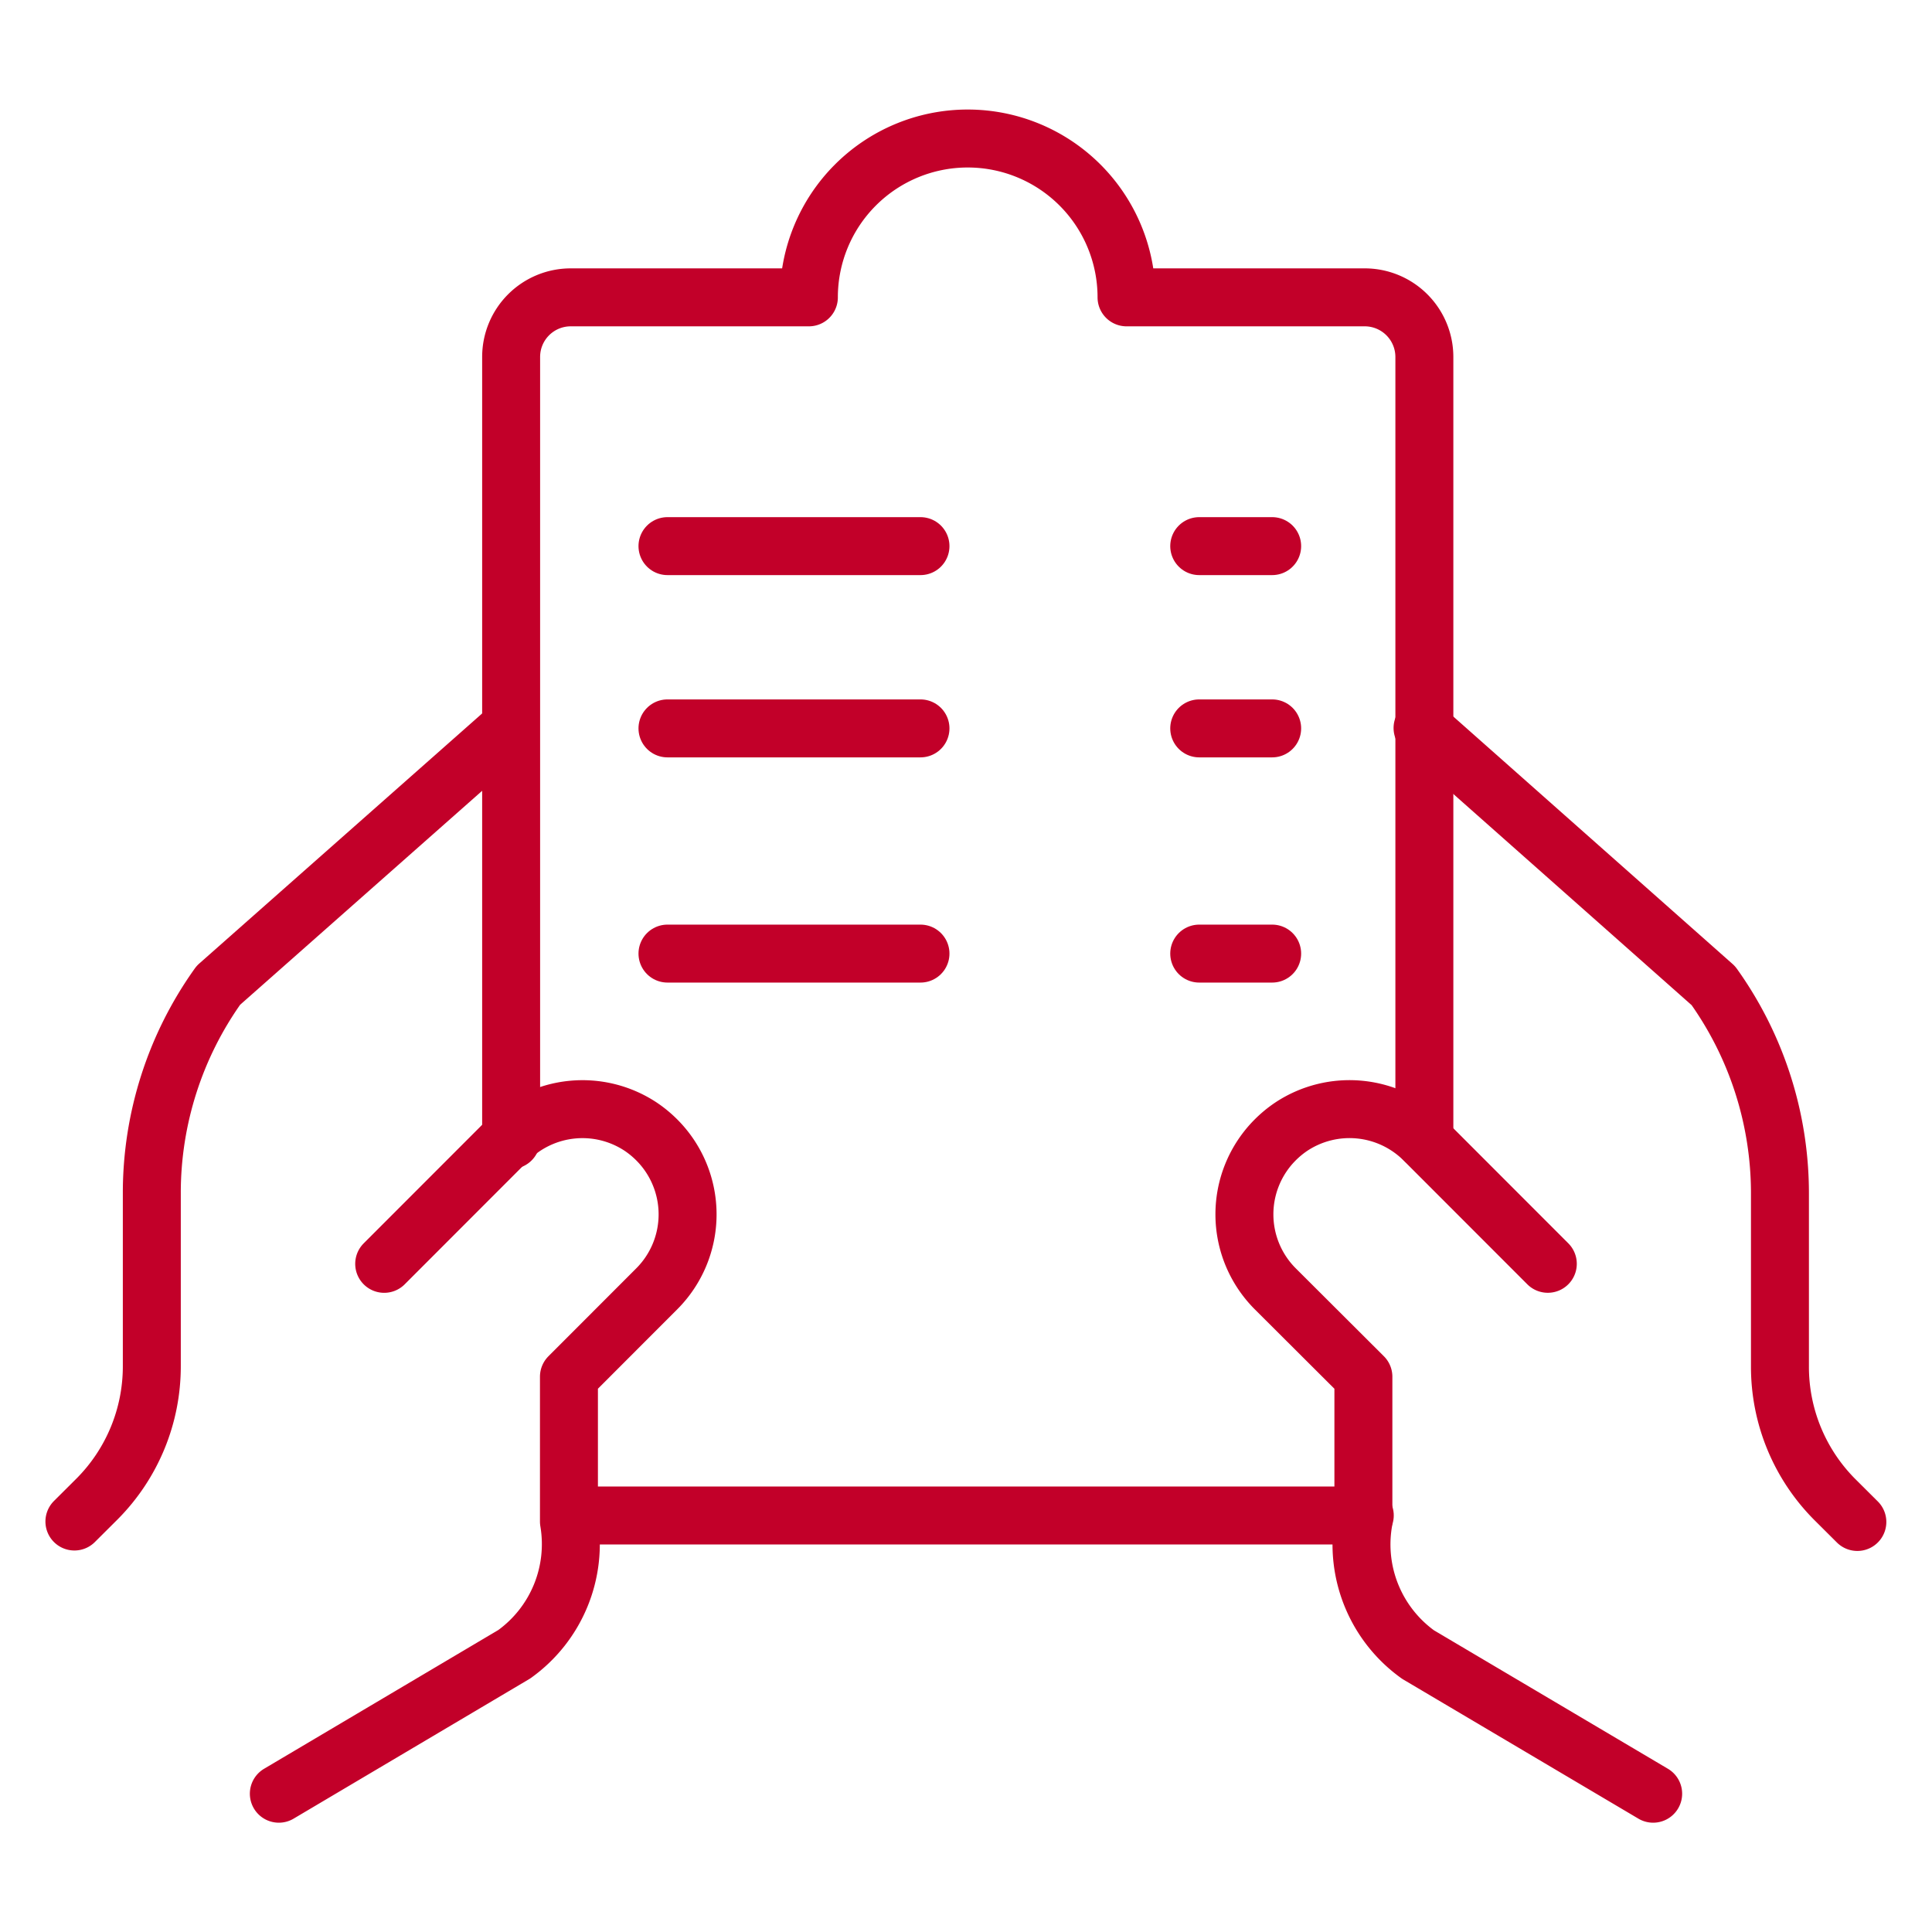
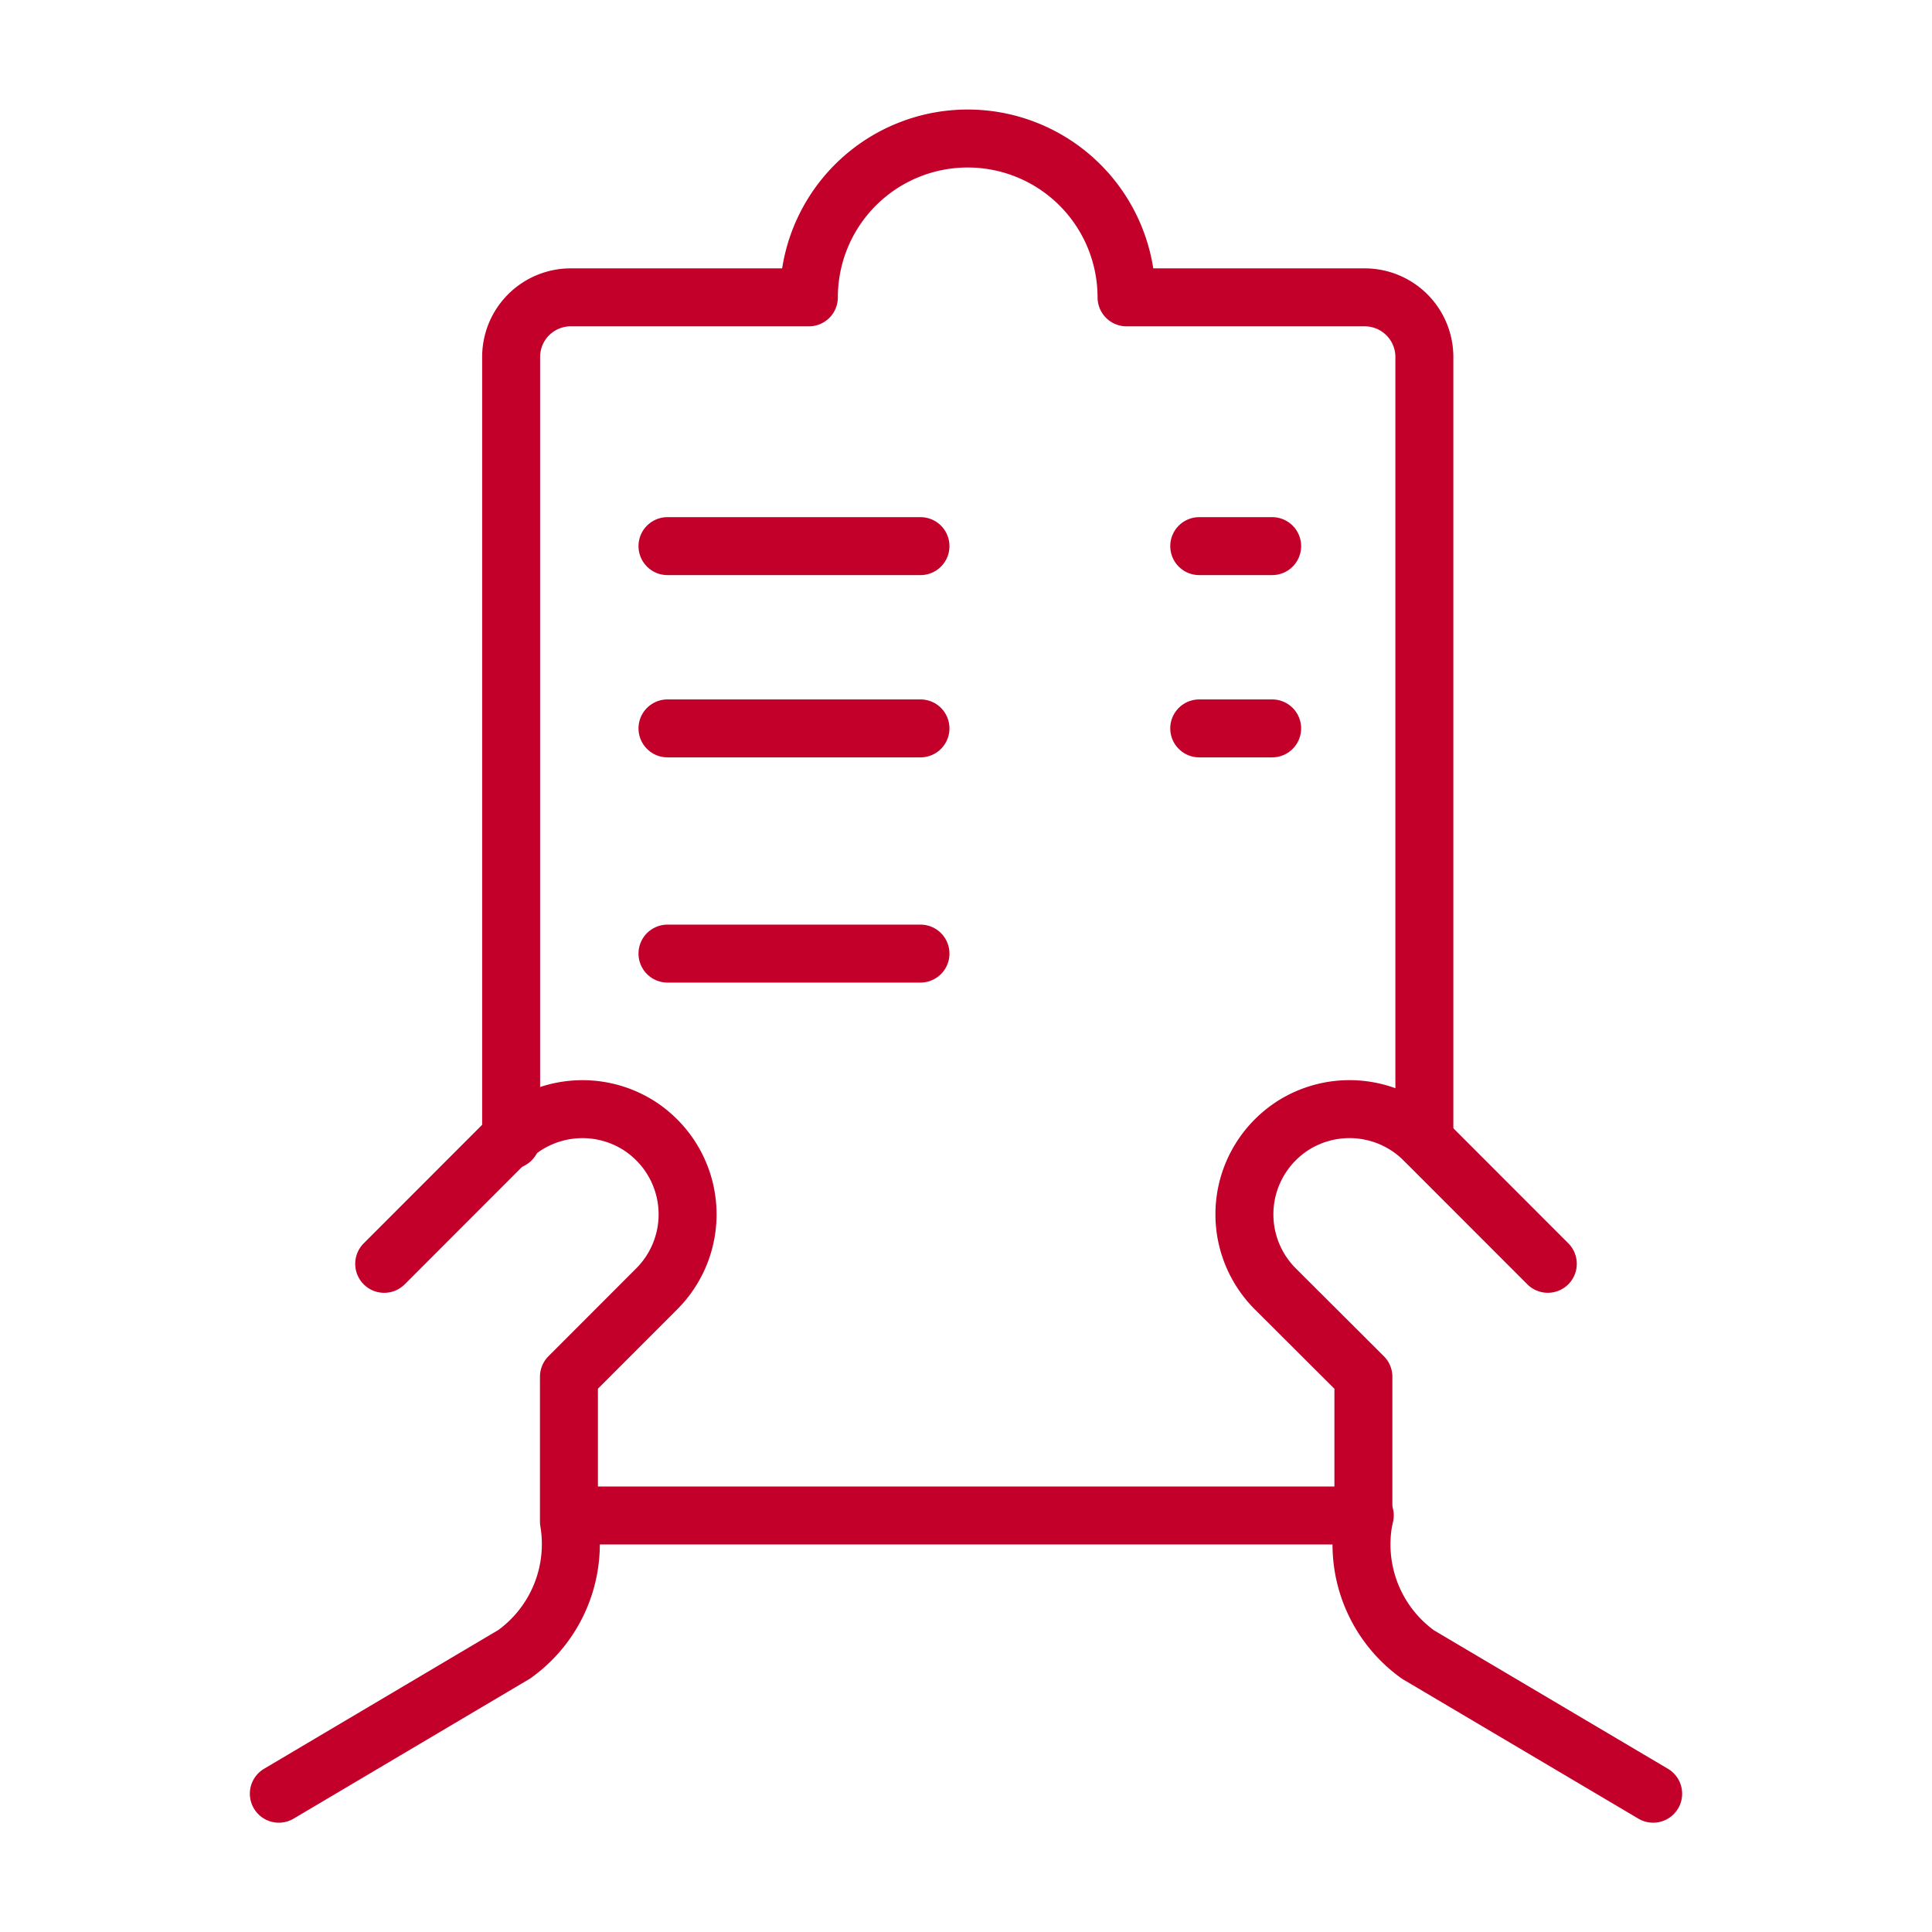
<svg xmlns="http://www.w3.org/2000/svg" viewBox="-0.96 -0.96 64 64" id="Food-Delivery-Order-Manage--Streamline-Ultimate" height="64" width="64">
  <desc>
    Food Delivery Order Manage Streamline Icon: https://streamlinehq.com
  </desc>
  <defs />
  <path d="m53.803 58.459 -7.788 -4.609a4.488 4.488 0 0 1 -1.811 -4.397V44.646l-2.92 -2.913a3.489 3.489 0 0 1 0 -4.933 3.554 3.554 0 0 1 0.53 -0.437h0a3.495 3.495 0 0 1 4.397 0.437l4.102 4.105" fill="none" stroke="#c20029" stroke-linecap="round" stroke-linejoin="round" stroke-width="1.92" />
-   <path d="m46.164 23.156 9.633 8.536a11.826 11.826 0 0 1 2.206 6.881v5.737a6.224 6.224 0 0 0 1.811 4.397l0.753 0.75" fill="none" stroke="#c20029" stroke-linecap="round" stroke-linejoin="round" stroke-width="1.92" />
  <path d="m11.767 40.906 4.102 -4.105a3.495 3.495 0 0 1 4.397 -0.437h0a3.554 3.554 0 0 1 0.53 0.437 3.489 3.489 0 0 1 0 4.933L17.887 44.646v4.796a4.488 4.488 0 0 1 -1.811 4.397L8.277 58.459" fill="none" stroke="#c20029" stroke-linecap="round" stroke-linejoin="round" stroke-width="1.92" />
-   <path d="m1.505 49.442 0.753 -0.75a6.224 6.224 0 0 0 1.811 -4.397v-5.735a11.826 11.826 0 0 1 2.206 -6.881l9.641 -8.523" fill="none" stroke="#c20029" stroke-linecap="round" stroke-linejoin="round" stroke-width="1.92" />
  <path d="M46.224 36.801V10.864a1.976 1.976 0 0 0 -1.974 -1.974h-7.892a5.261 5.261 0 0 0 -10.523 0h-7.889a1.974 1.974 0 0 0 -1.974 1.974v25.937" fill="none" stroke="#c20029" stroke-linecap="round" stroke-linejoin="round" stroke-width="1.92" />
  <path d="m17.946 49.242 26.304 0" fill="none" stroke="#c20029" stroke-linecap="round" stroke-linejoin="round" stroke-width="1.92" />
  <path d="m21.151 17.131 8.381 0" fill="none" stroke="#c20029" stroke-linecap="round" stroke-linejoin="round" stroke-width="1.92" />
  <path d="m38.766 17.131 2.416 0" fill="none" stroke="#c20029" stroke-linecap="round" stroke-linejoin="round" stroke-width="1.92" />
  <path d="m21.151 23.169 8.381 0" fill="none" stroke="#c20029" stroke-linecap="round" stroke-linejoin="round" stroke-width="1.92" />
  <path d="m38.766 23.169 2.416 0" fill="none" stroke="#c20029" stroke-linecap="round" stroke-linejoin="round" stroke-width="1.92" />
  <path d="m21.151 30.629 8.381 0" fill="none" stroke="#c20029" stroke-linecap="round" stroke-linejoin="round" stroke-width="1.92" />
-   <path d="m38.766 30.629 2.416 0" fill="none" stroke="#c20029" stroke-linecap="round" stroke-linejoin="round" stroke-width="1.92" />
</svg>